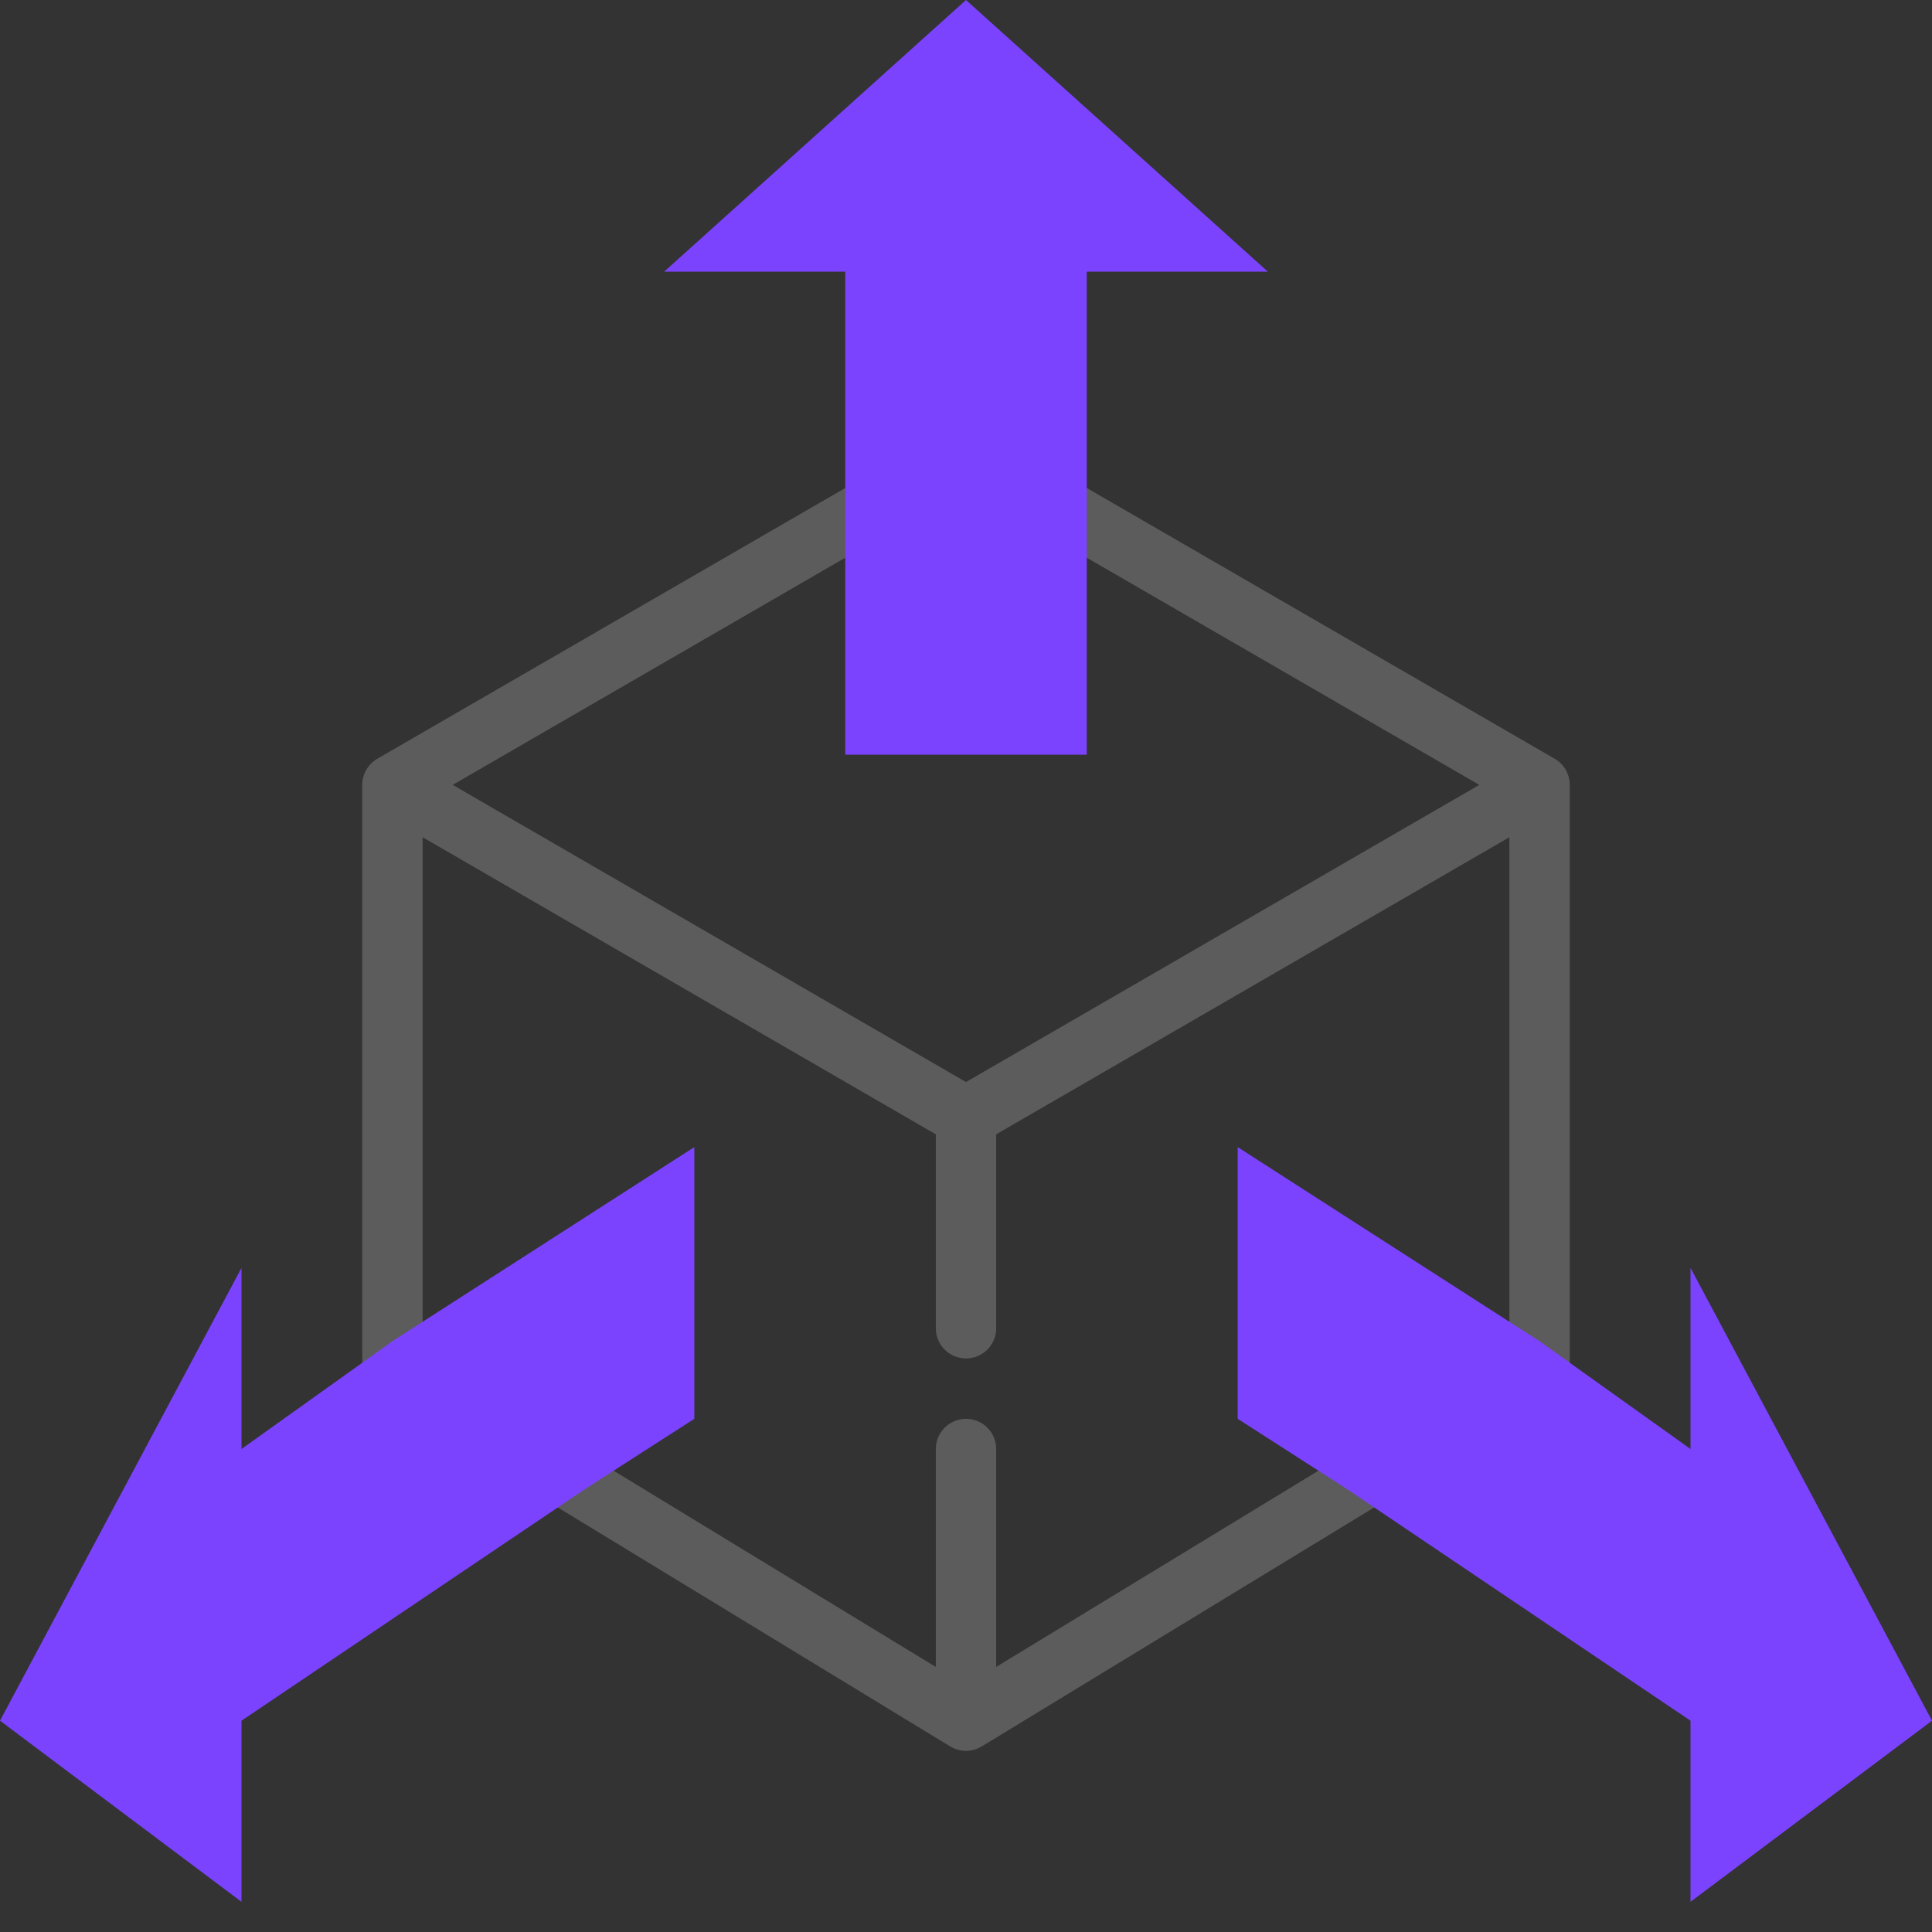
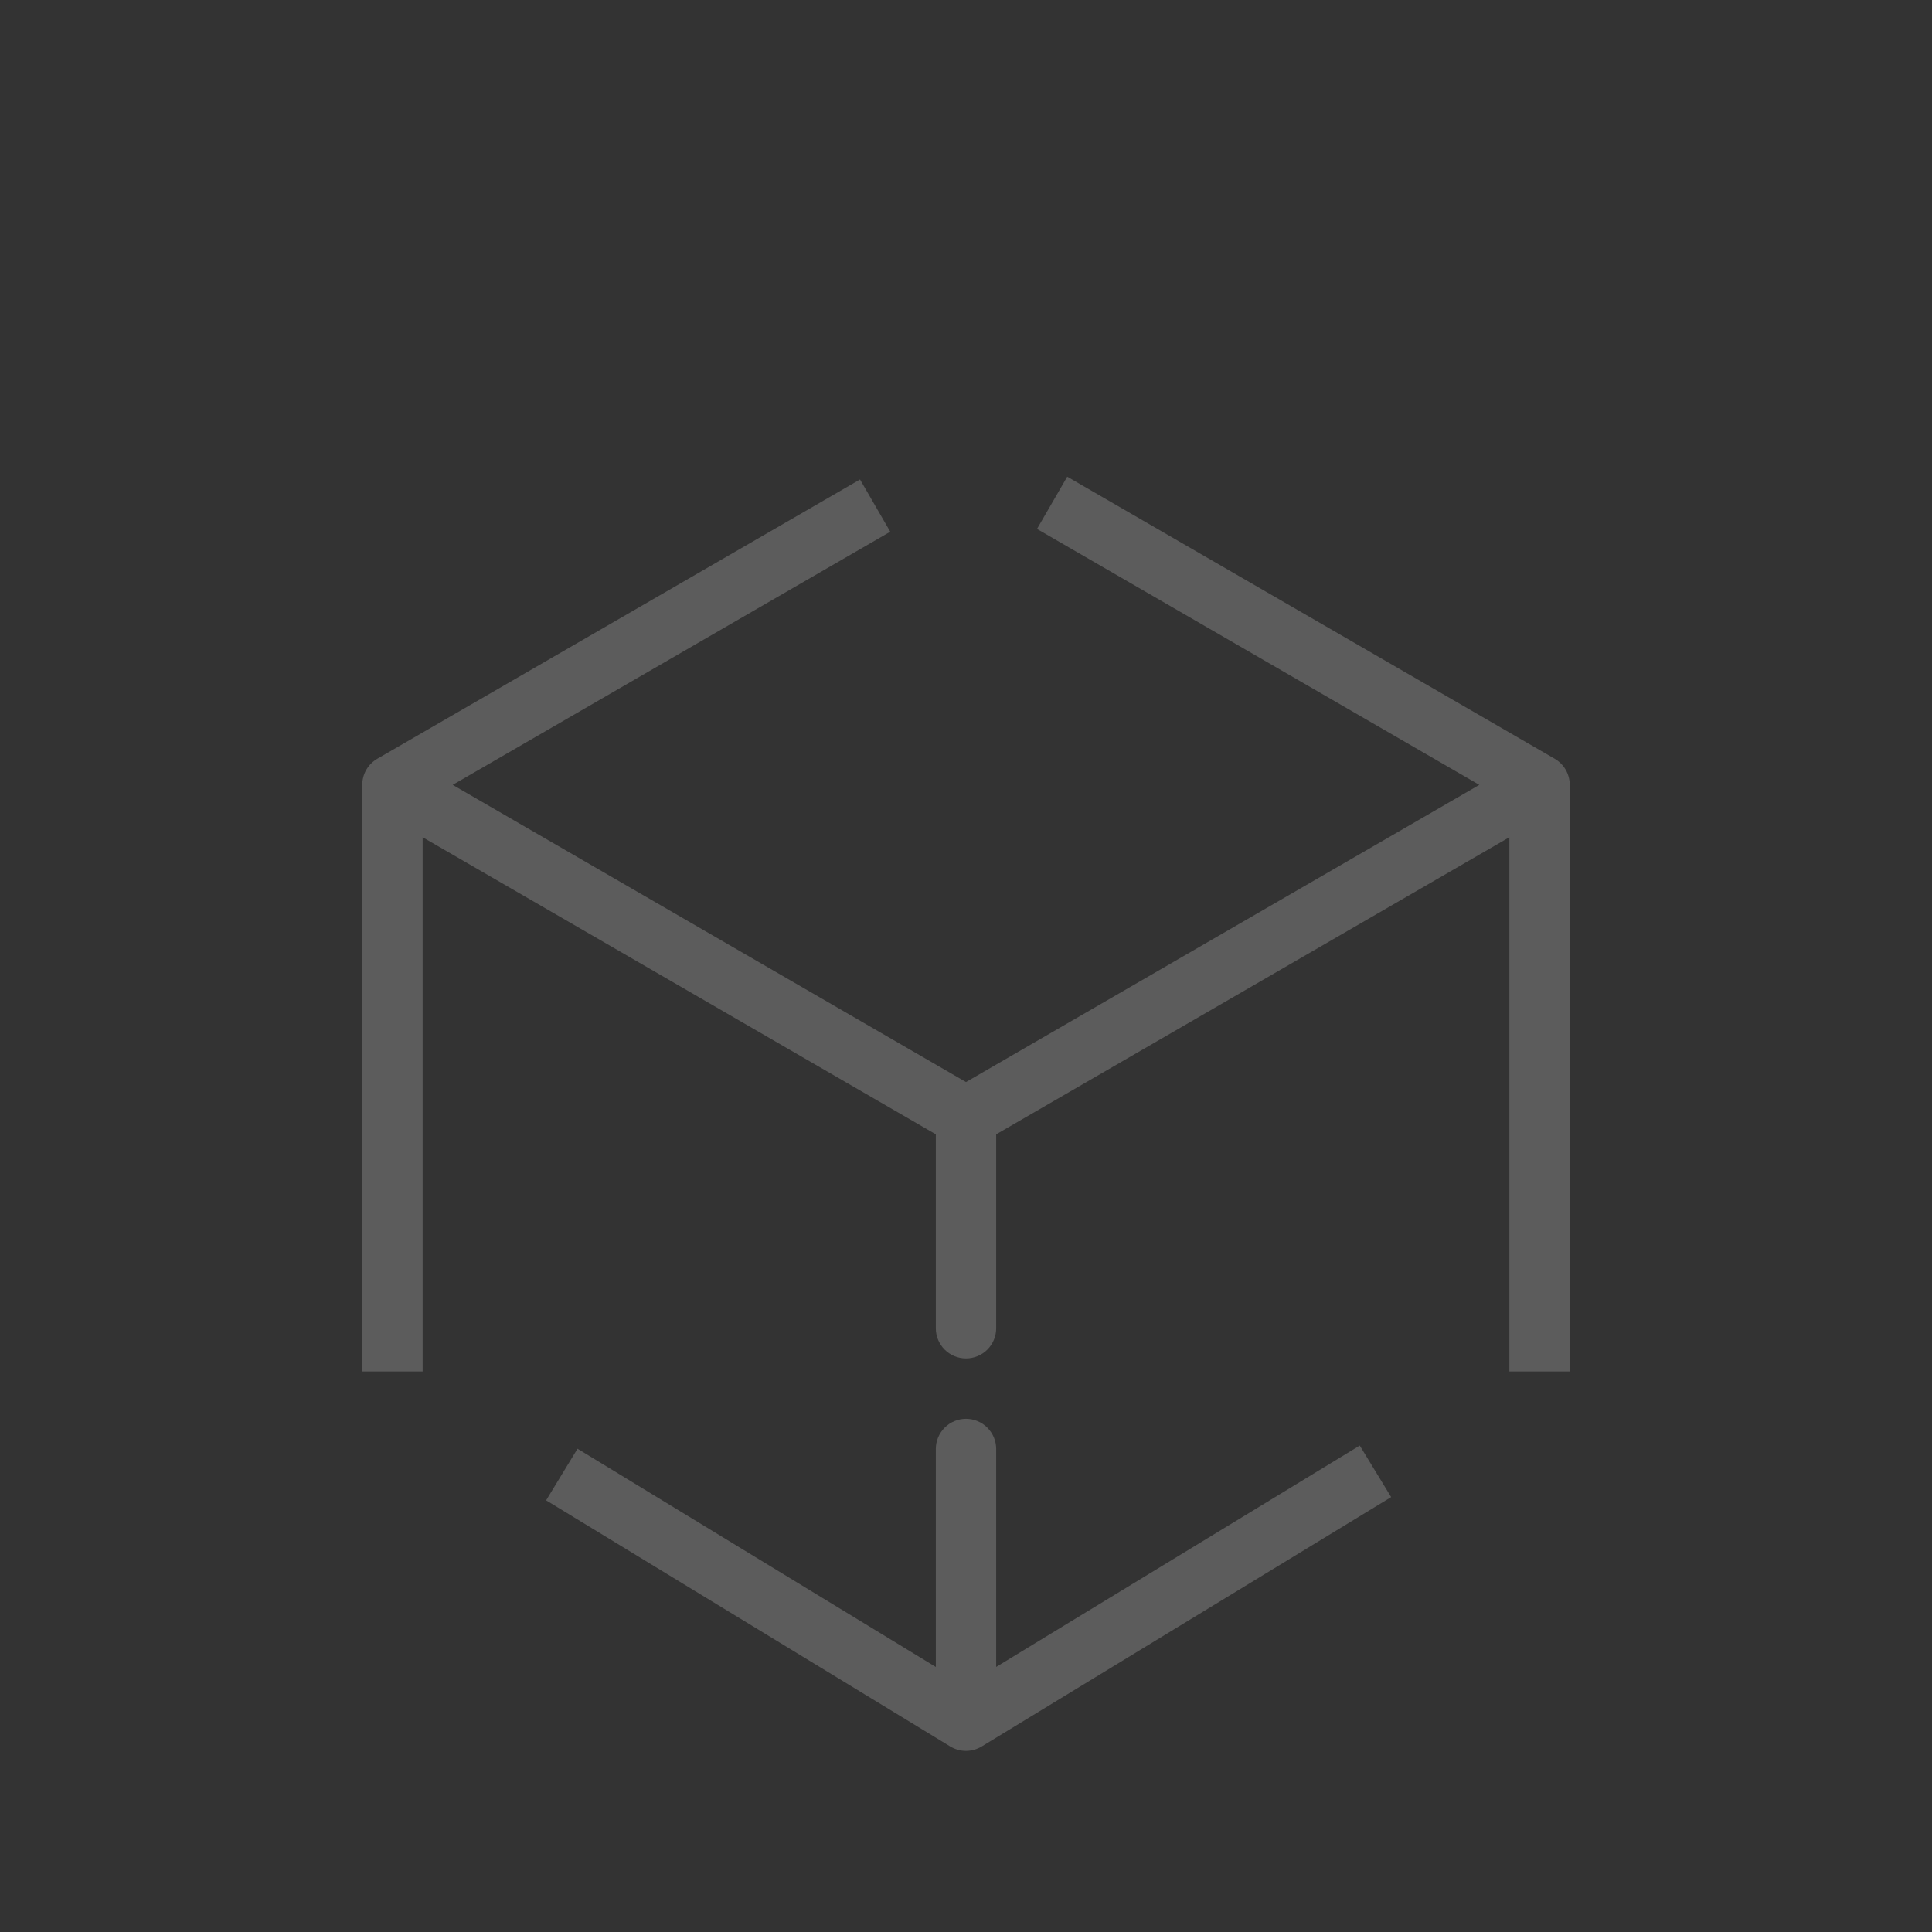
<svg xmlns="http://www.w3.org/2000/svg" width="48" height="48" viewBox="0 0 48 48" fill="none">
  <rect x="0" y="0" width="48" height="48" fill="#333333" stroke="none" />
  <g clip-path="url(#clip0_68813_3201)">
    <path d="M38.626 18.851L26.515 11.843L25.764 13.141L36.753 19.5L24 26.883L11.247 19.5L22.118 13.21L21.367 11.912L9.374 18.851C9.26 18.917 9.166 19.011 9.1 19.125C9.034 19.239 9 19.369 9 19.5V34.073H10.5V20.801L23.25 28.182V33C23.25 33.199 23.329 33.39 23.47 33.531C23.61 33.671 23.801 33.75 24 33.75C24.199 33.75 24.39 33.671 24.53 33.531C24.671 33.39 24.75 33.199 24.75 33V28.182L37.5 20.801V34.073H39V19.5C39 19.369 38.965 19.239 38.9 19.125C38.834 19.011 38.74 18.917 38.626 18.851ZM24.75 41.414V36C24.75 35.801 24.671 35.611 24.53 35.47C24.39 35.329 24.199 35.25 24 35.25C23.801 35.25 23.61 35.329 23.47 35.47C23.329 35.611 23.25 35.801 23.25 36V41.415L14.348 35.993L13.568 37.275L23.61 43.391C23.728 43.462 23.863 43.5 24.001 43.5C24.139 43.499 24.274 43.461 24.392 43.389L34.563 37.195L33.783 35.914L24.75 41.414Z" fill="white" fill-opacity="0.2" />
-     <path d="M9.75 33.322L17.25 28.5V35.25L14.543 36.99L6 42.75V47.25L0 42.75L6 31.5V36L9.75 33.322ZM38.25 33.322L30.75 28.5V35.25L33.458 36.99L42 42.75V47.25L48 42.75L42 31.5V36L38.25 33.322ZM21 12.99V18.75H27V6.75H31.5L24 0L16.5 6.75H21V12.99Z" fill="#7C43FF" />
  </g>
  <defs>
    <clipPath id="clip0_68813_3201">
      <rect width="48" height="48" fill="white" />
    </clipPath>
  </defs>
</svg>